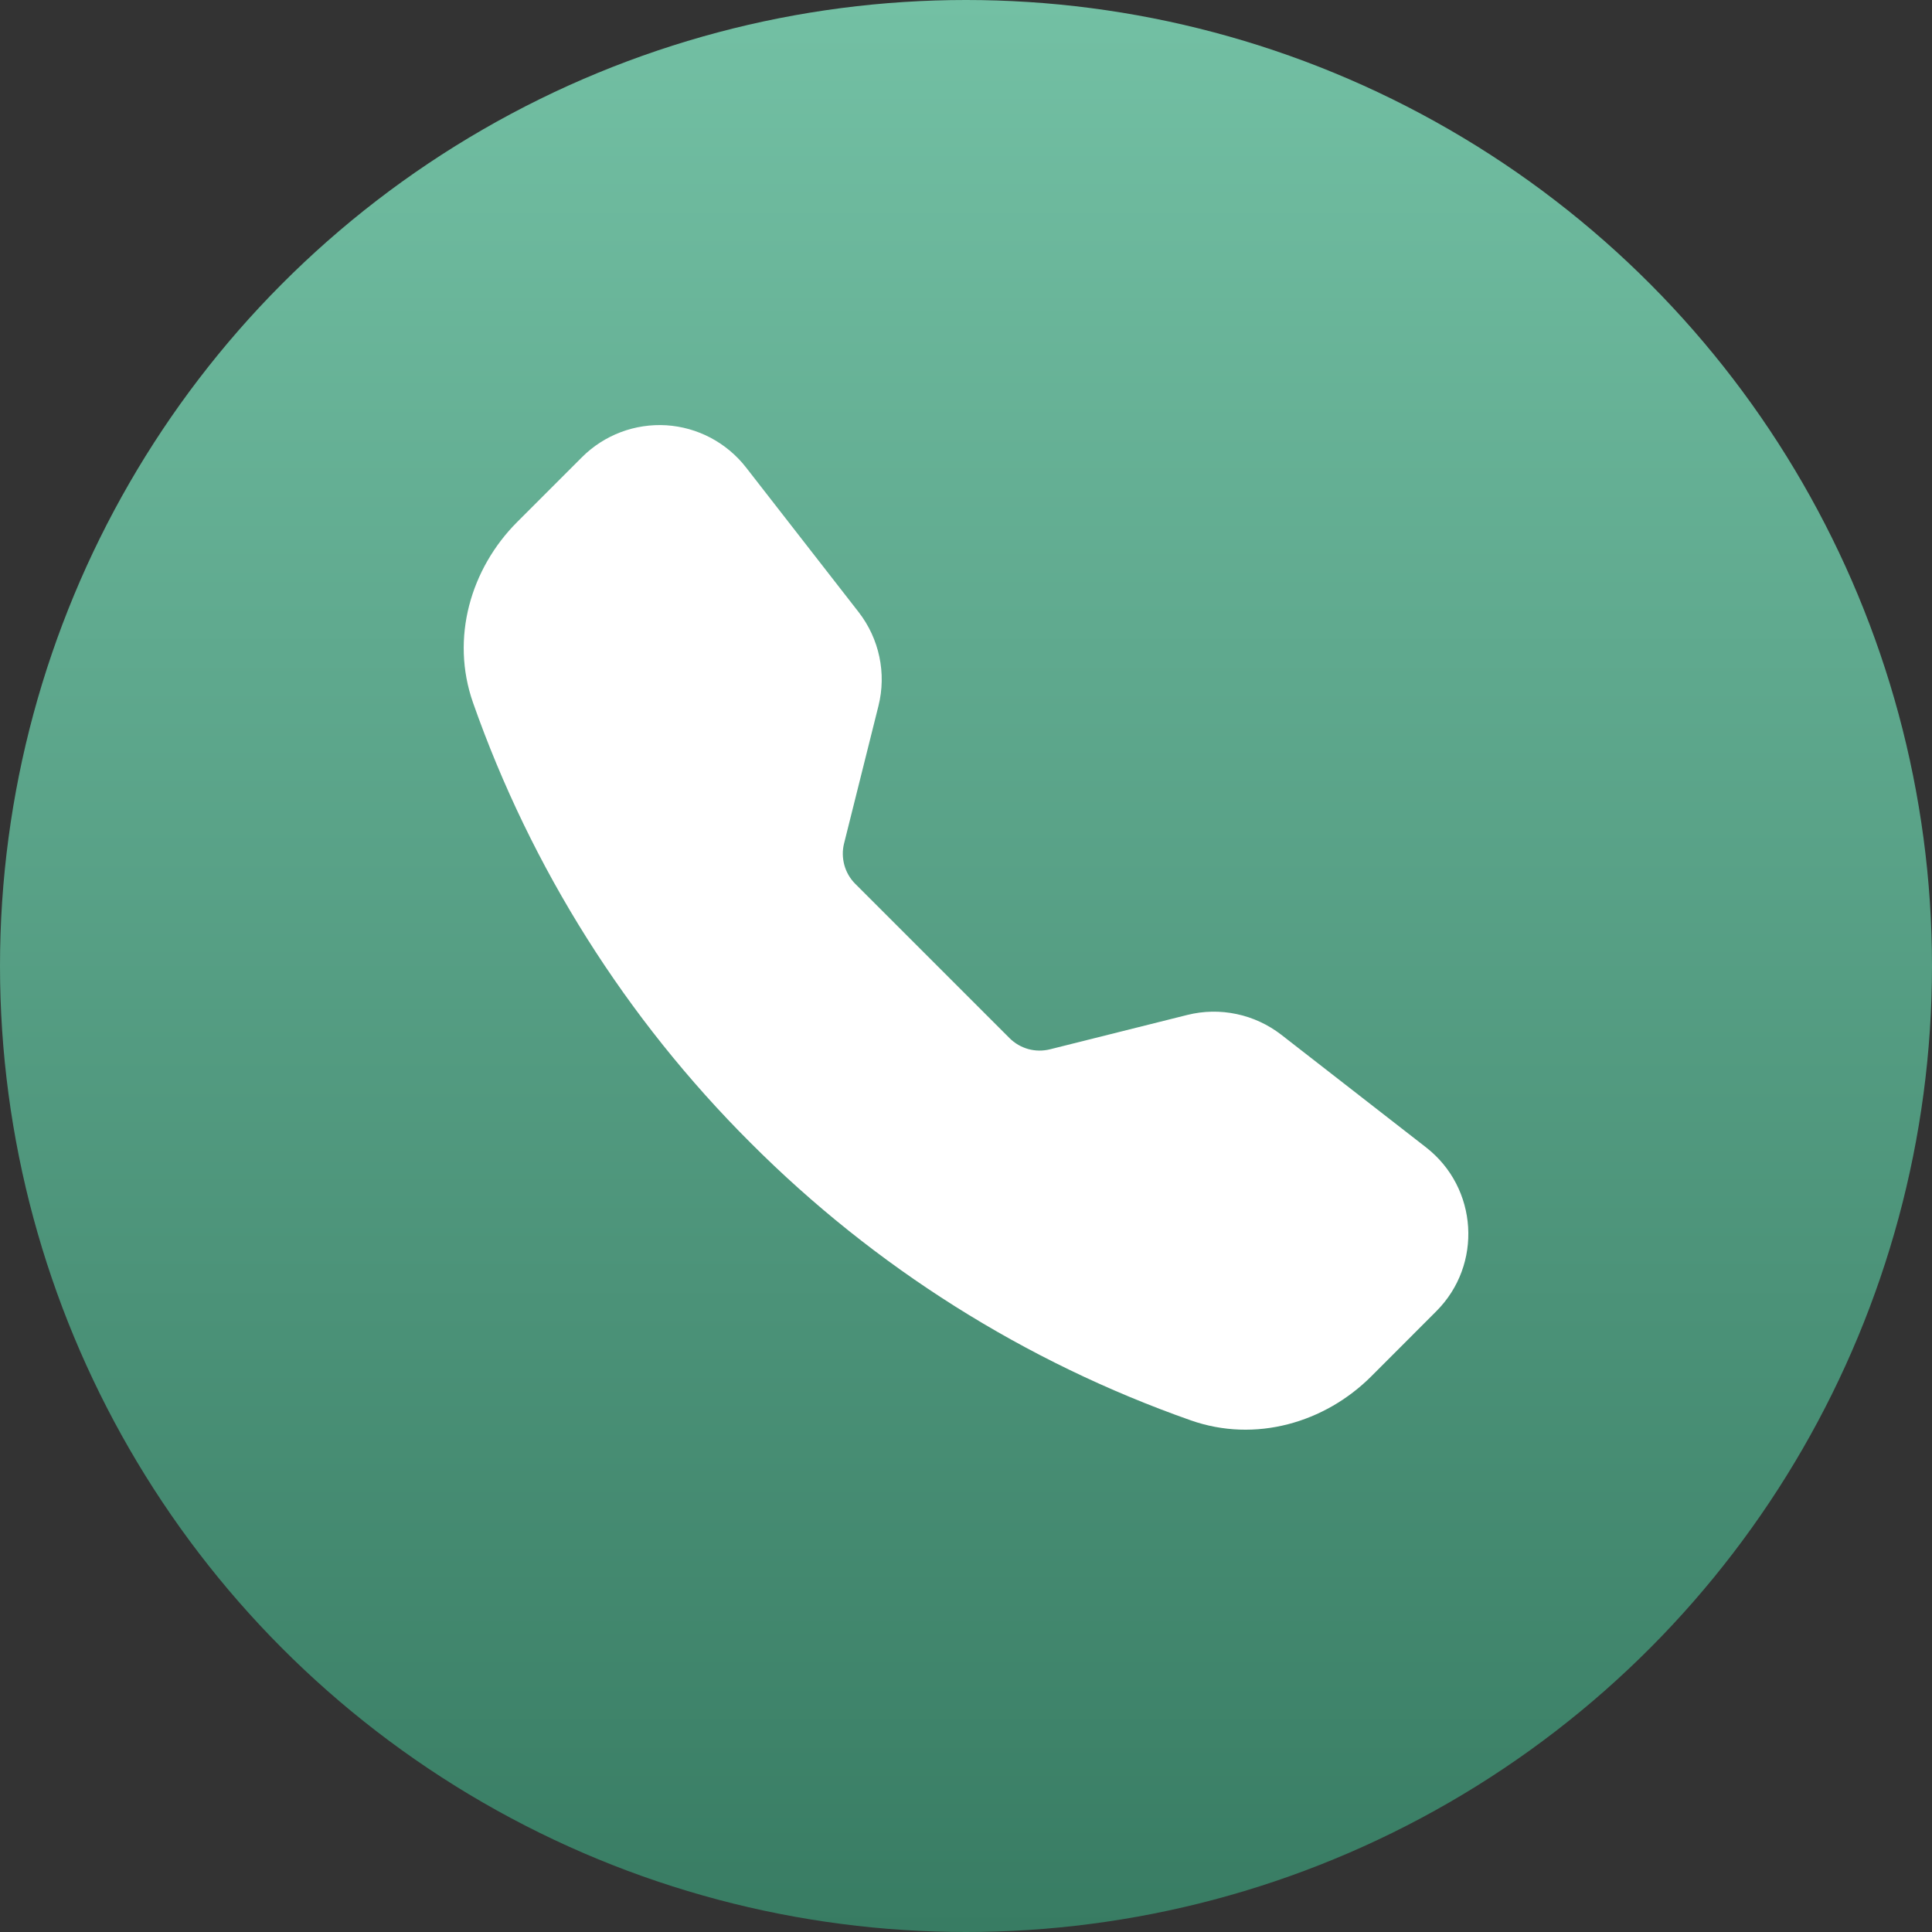
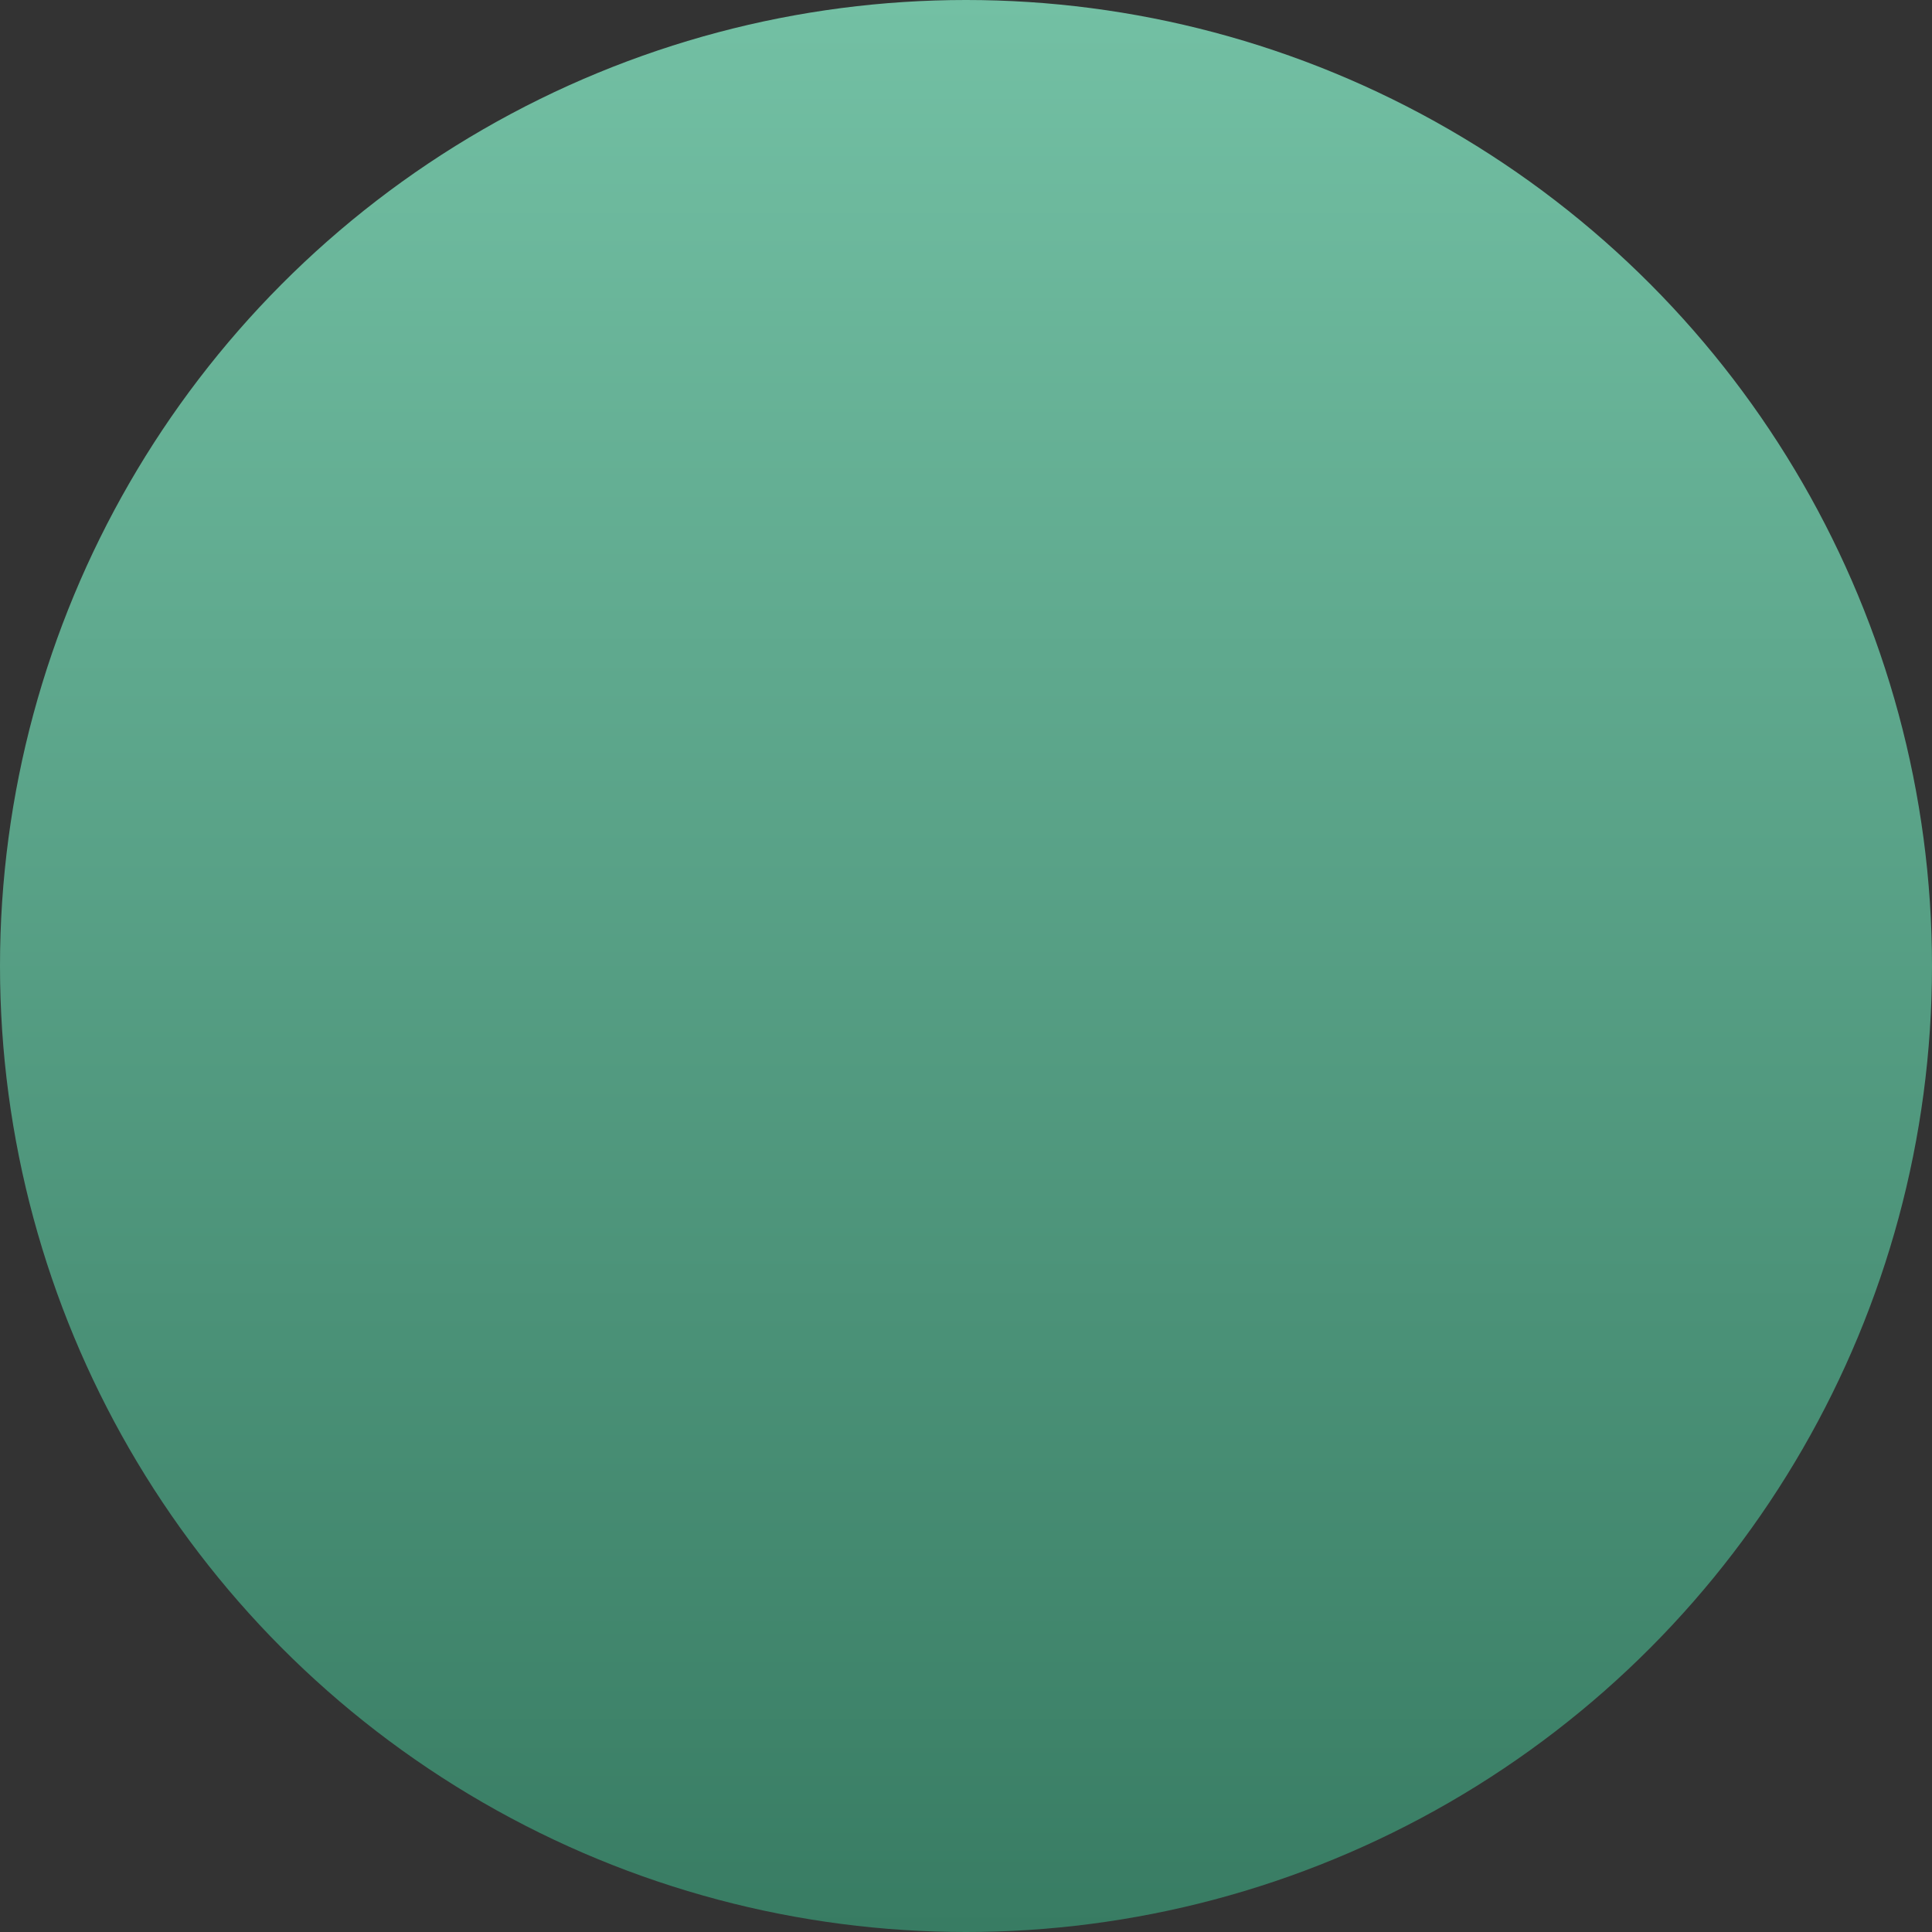
<svg xmlns="http://www.w3.org/2000/svg" width="25" height="25" viewBox="0 0 25 25" fill="none">
  <rect x="0" y="0" width="25" height="25" fill="#333333" stroke="none" />
  <circle cx="12.5" cy="12.5" r="12.5" fill="url(#paint0_linear_35_1149)" />
  <g clip-path="url(#clip0_35_1149)">
-     <path fill-rule="evenodd" clip-rule="evenodd" d="M7.532 5.915C7.674 5.773 7.845 5.663 8.033 5.592C8.221 5.521 8.422 5.491 8.622 5.503C8.823 5.516 9.018 5.571 9.196 5.665C9.373 5.759 9.529 5.889 9.653 6.048L11.111 7.921C11.378 8.265 11.473 8.713 11.367 9.135L10.922 10.915C10.899 11.007 10.901 11.103 10.926 11.195C10.951 11.286 11 11.37 11.067 11.437L13.063 13.433C13.131 13.501 13.214 13.549 13.306 13.575C13.398 13.6 13.494 13.601 13.587 13.578L15.365 13.133C15.574 13.081 15.791 13.077 16.002 13.122C16.212 13.166 16.409 13.258 16.579 13.389L18.453 14.847C19.126 15.371 19.188 16.366 18.585 16.968L17.745 17.809C17.144 18.41 16.245 18.674 15.408 18.379C13.264 17.625 11.317 16.397 9.712 14.788C8.103 13.183 6.875 11.237 6.121 9.093C5.827 8.256 6.091 7.357 6.692 6.755L7.532 5.915Z" fill="white" />
-   </g>
+     </g>
  <defs>
    <linearGradient id="paint0_linear_35_1149" x1="12.5" y1="0" x2="12.5" y2="25" gradientUnits="userSpaceOnUse">
      <stop stop-color="#73C0A4" />
      <stop offset="1" stop-color="#387C63" />
    </linearGradient>
    <clipPath id="clip0_35_1149">
      <rect width="13" height="13" fill="white" transform="translate(6 5.5)" />
    </clipPath>
  </defs>
</svg>